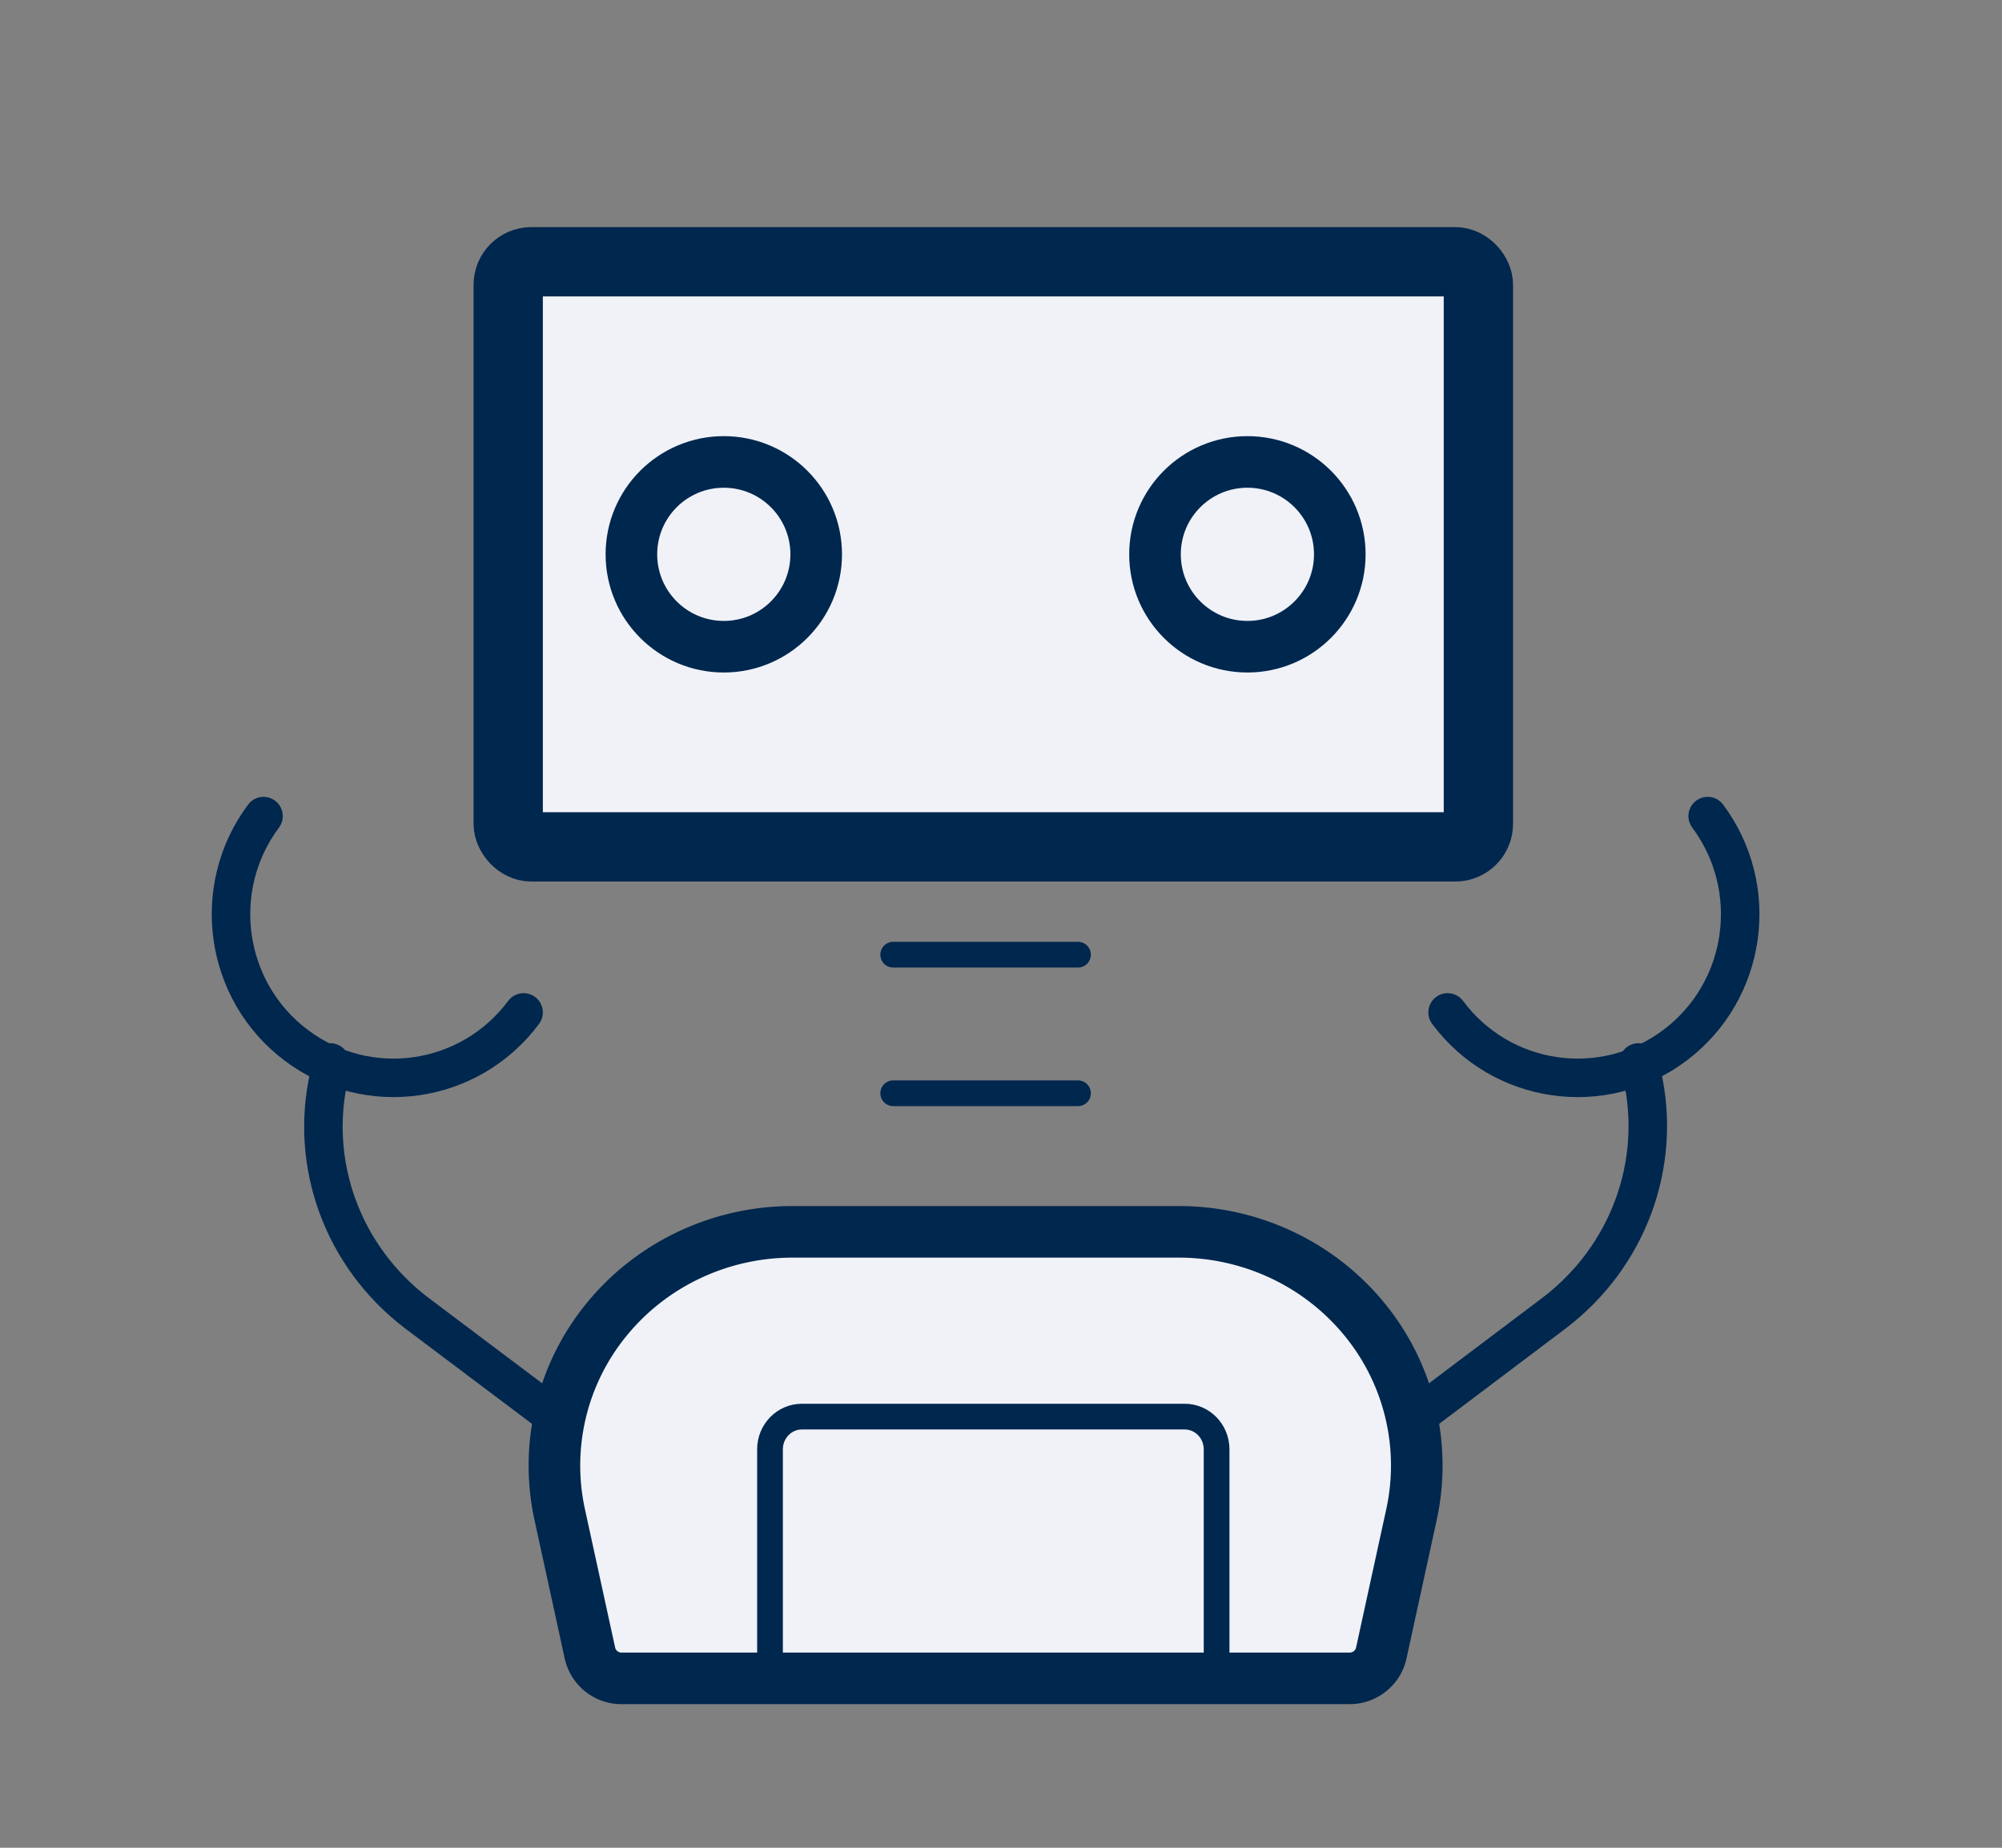
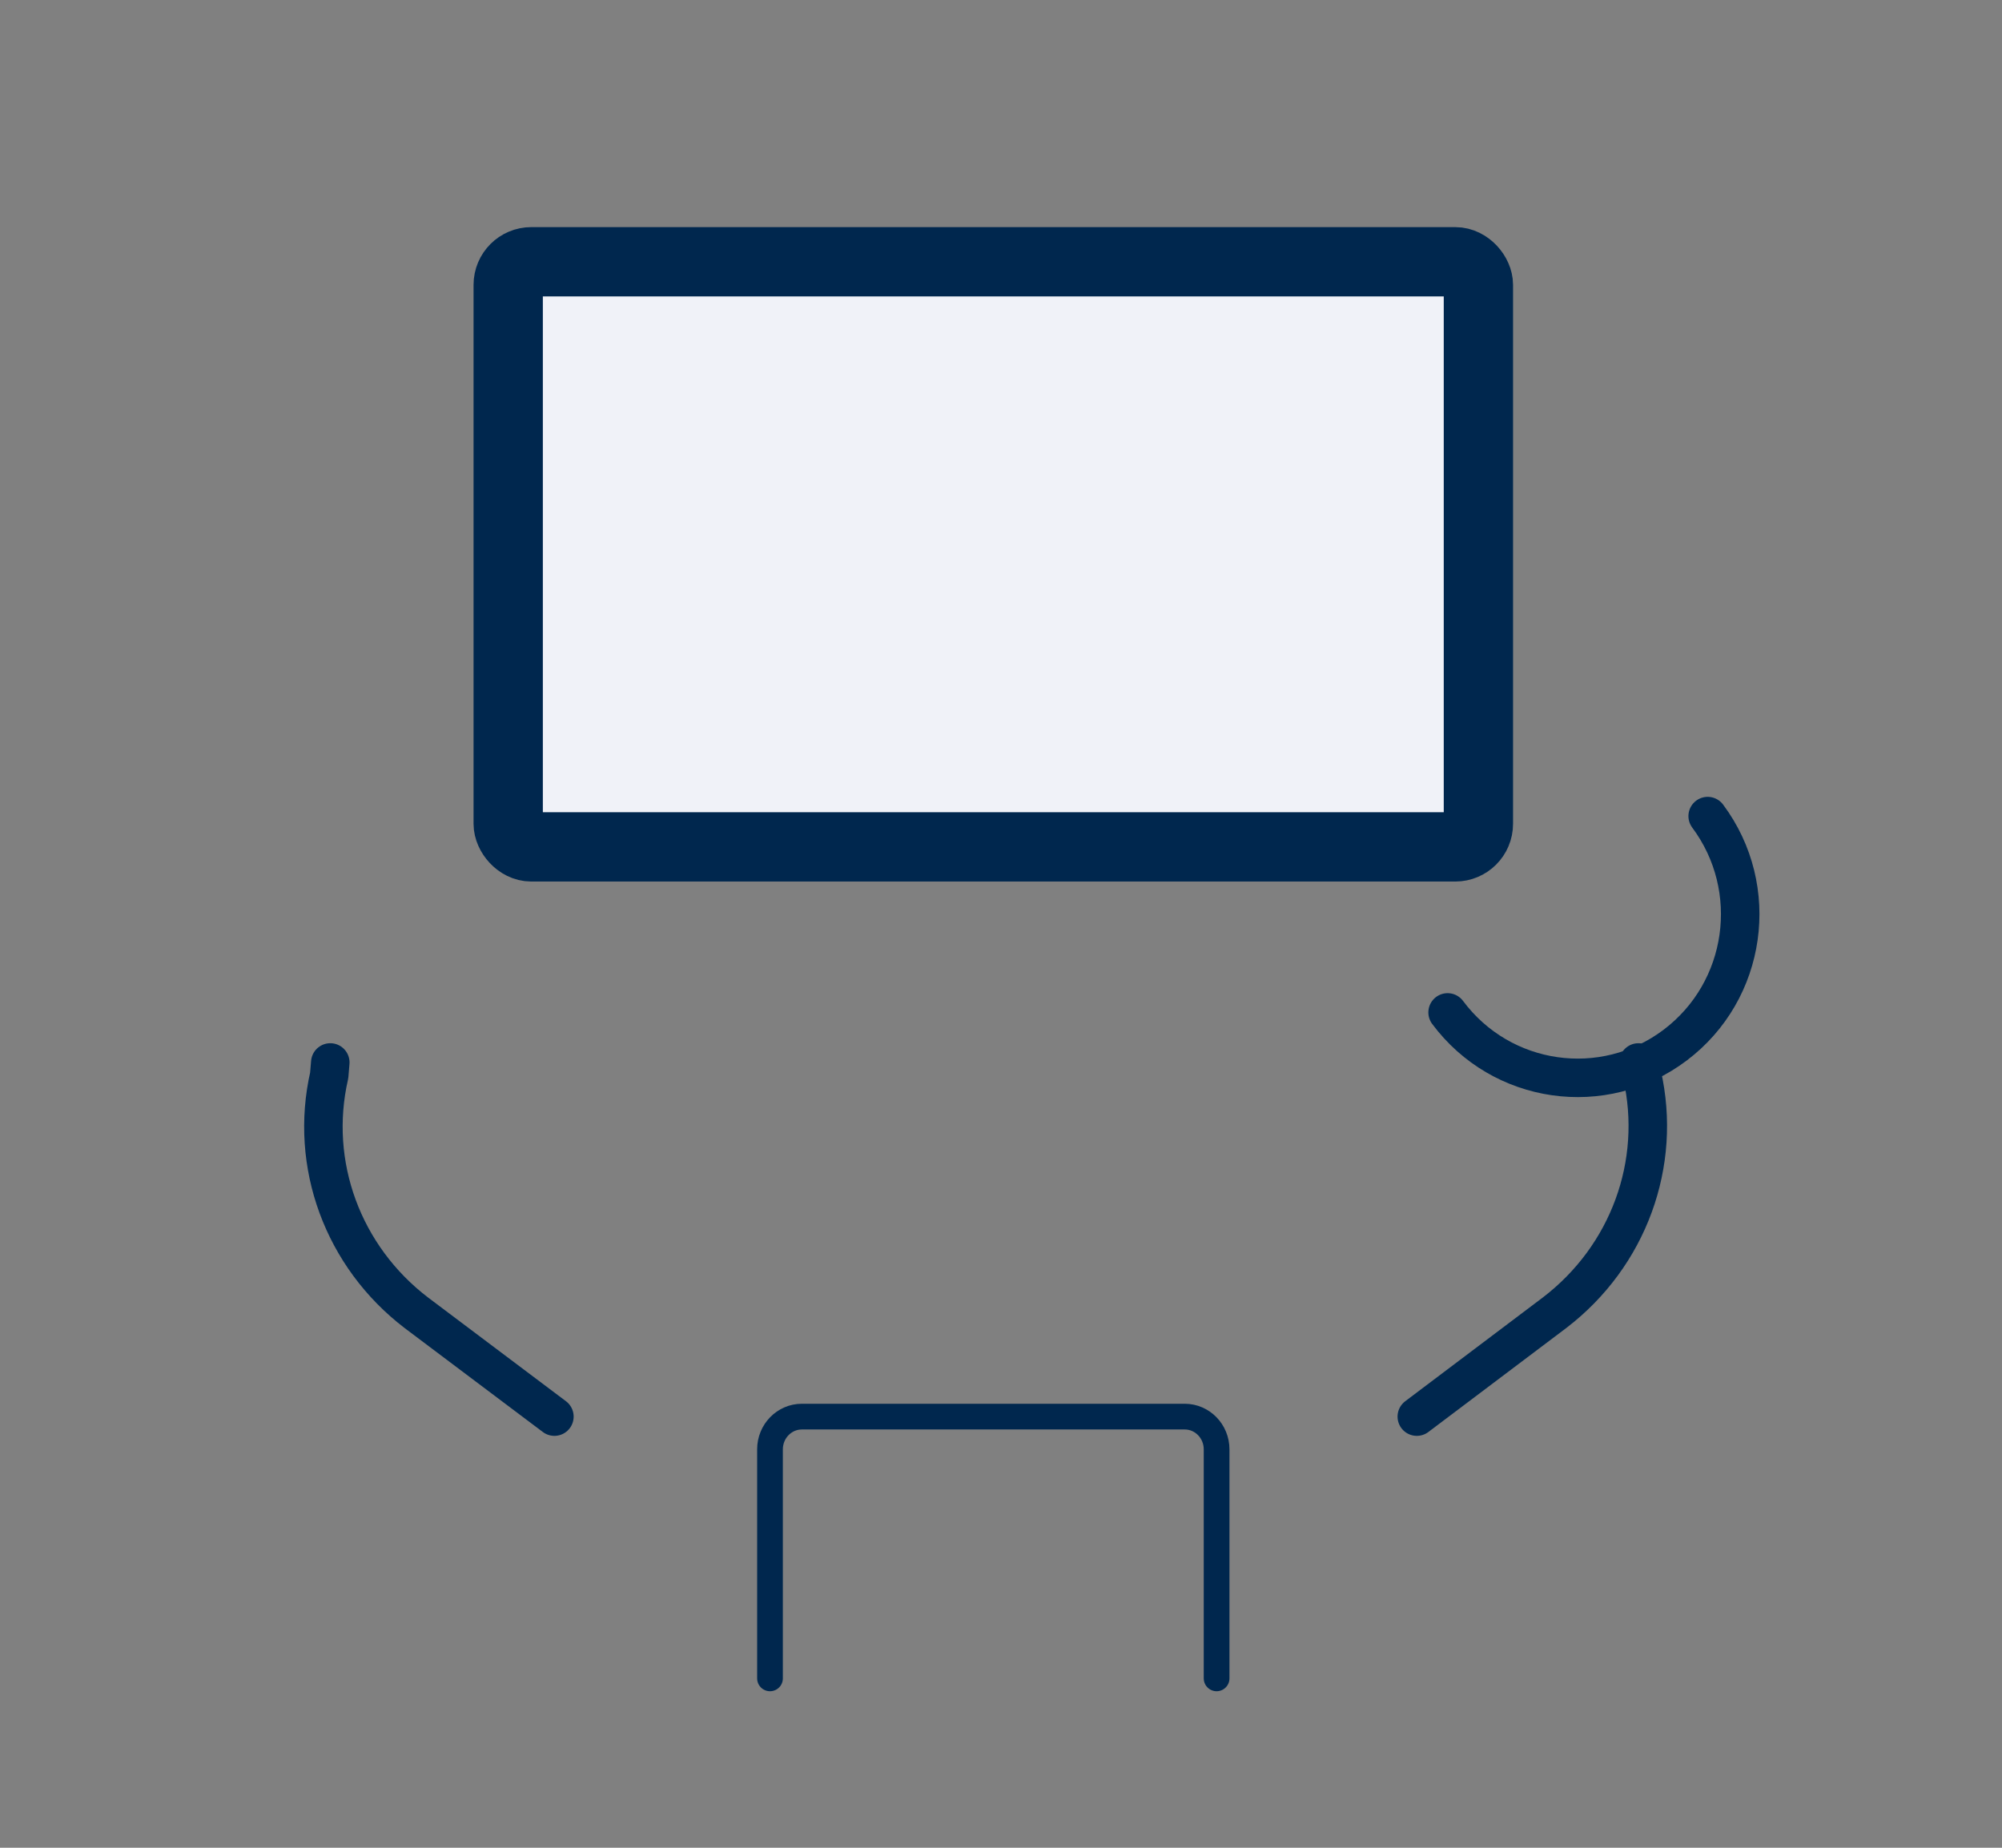
<svg xmlns="http://www.w3.org/2000/svg" width="130" height="120" viewBox="0 0 130 120">
  <rect x="0" y="0" width="130" height="120" fill="#808080" stroke="none" />
  <g fill="none" fill-rule="evenodd">
    <g transform="translate(15 17)" stroke="#00274E" stroke-linecap="round" stroke-linejoin="round">
      <rect stroke-width="4.5" fill="#F0F2F8" x="18" width="63" height="38" rx="1.5" />
-       <path d="M61.527 63h-25.07c-4.668.001-9.085 2.072-12.019 5.634a14.966 14.966 0 0 0-3.096 12.715l1.967 9.015A2.101 2.101 0 0 0 25.356 92h47.271c.995 0 1.855-.682 2.064-1.636l1.967-9.015a14.966 14.966 0 0 0-3.101-12.721c-2.939-3.563-7.36-5.632-12.03-5.628h0z" stroke-width="3.35" fill="#F0F2F8" />
-       <circle stroke-width="3.35" cx="32" cy="19" r="6" />
-       <circle stroke-width="3.35" cx="66" cy="19" r="6" />
-       <path stroke-width="1.67" d="M43 45h12M43 54h12" />
      <path d="m77 75 8.957-6.755c4.783-3.663 6.986-9.675 5.666-15.462l-.23-.783" stroke-width="2.5" />
      <path d="M95.888 36c3.498 4.694 2.553 11.354-2.11 14.874-4.664 3.521-11.28 2.57-14.778-2.124M21 75l-8.958-6.738C7.26 64.61 5.058 58.612 6.377 52.84l.07-.84" stroke-width="2.5" />
-       <path d="M2.112 36c-3.498 4.694-2.553 11.354 2.11 14.874 4.664 3.521 11.28 2.57 14.778-2.124" stroke-width="2.5" />
      <path d="M64 92V77.125C64 75.951 63.073 75 61.929 75H37.07C35.927 75 35 75.951 35 77.125V92" stroke-width="1.67" />
    </g>
    <path d="M0 0h130v120H0z" />
  </g>
</svg>